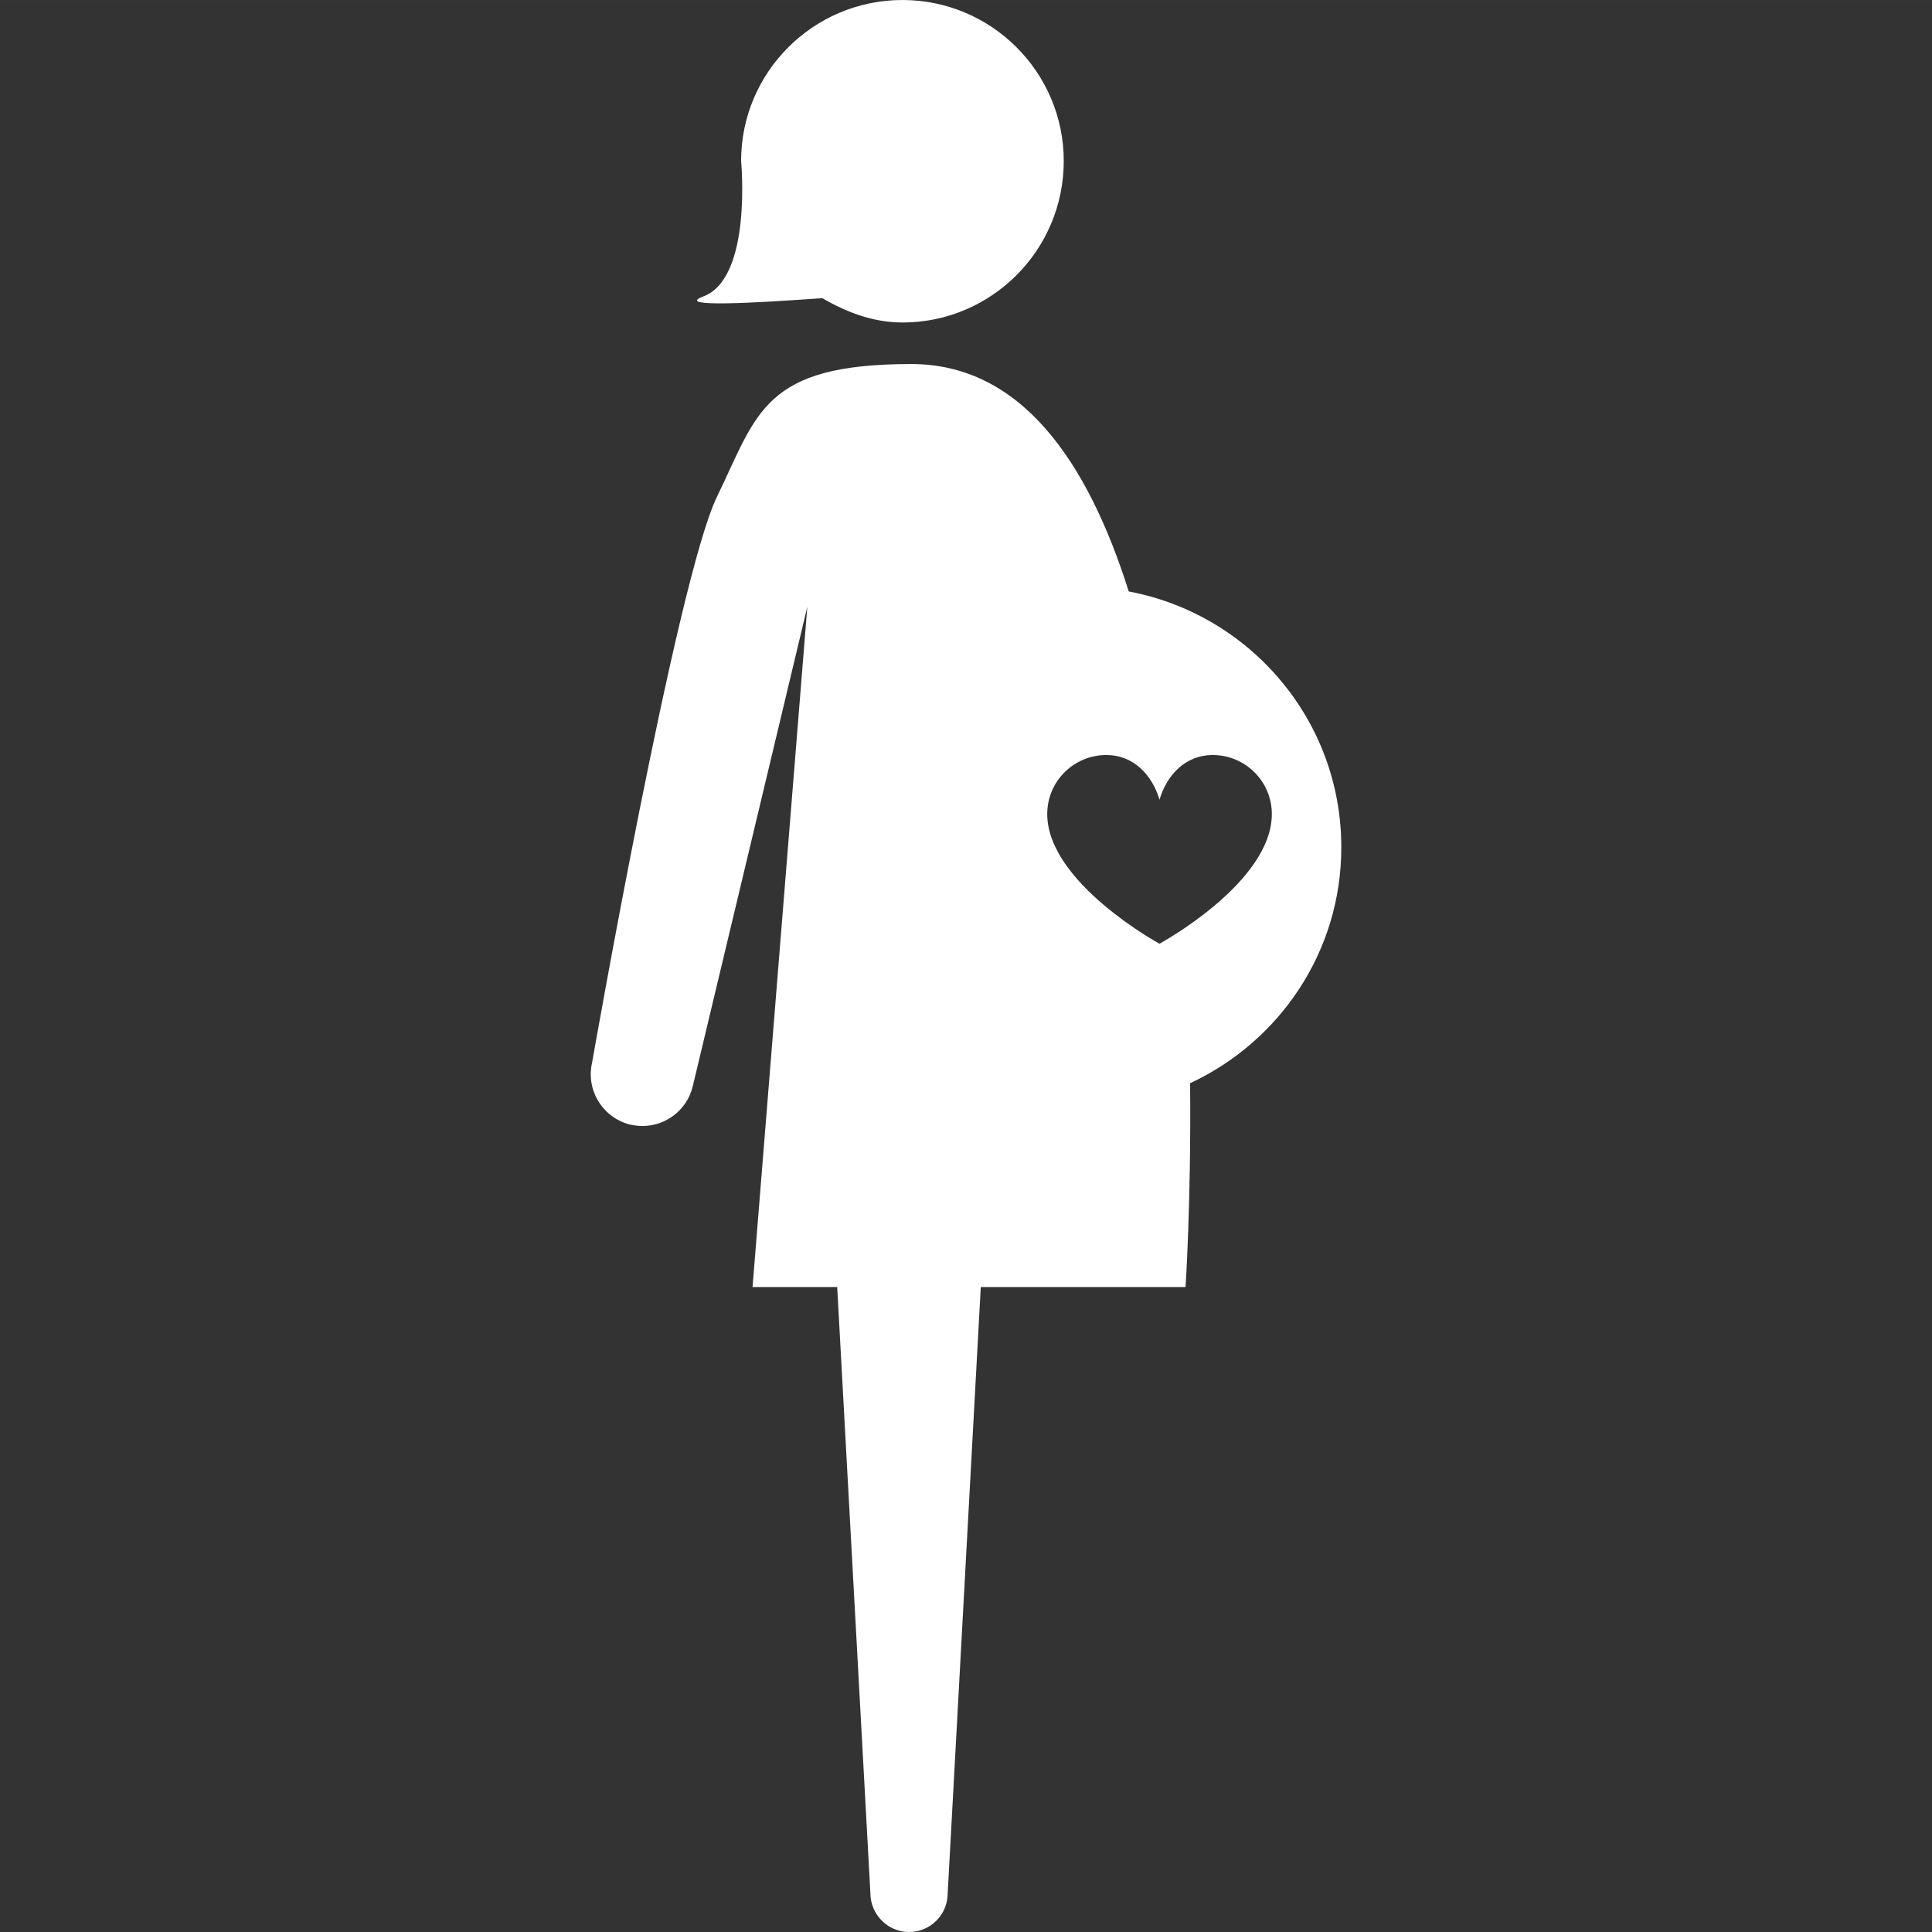
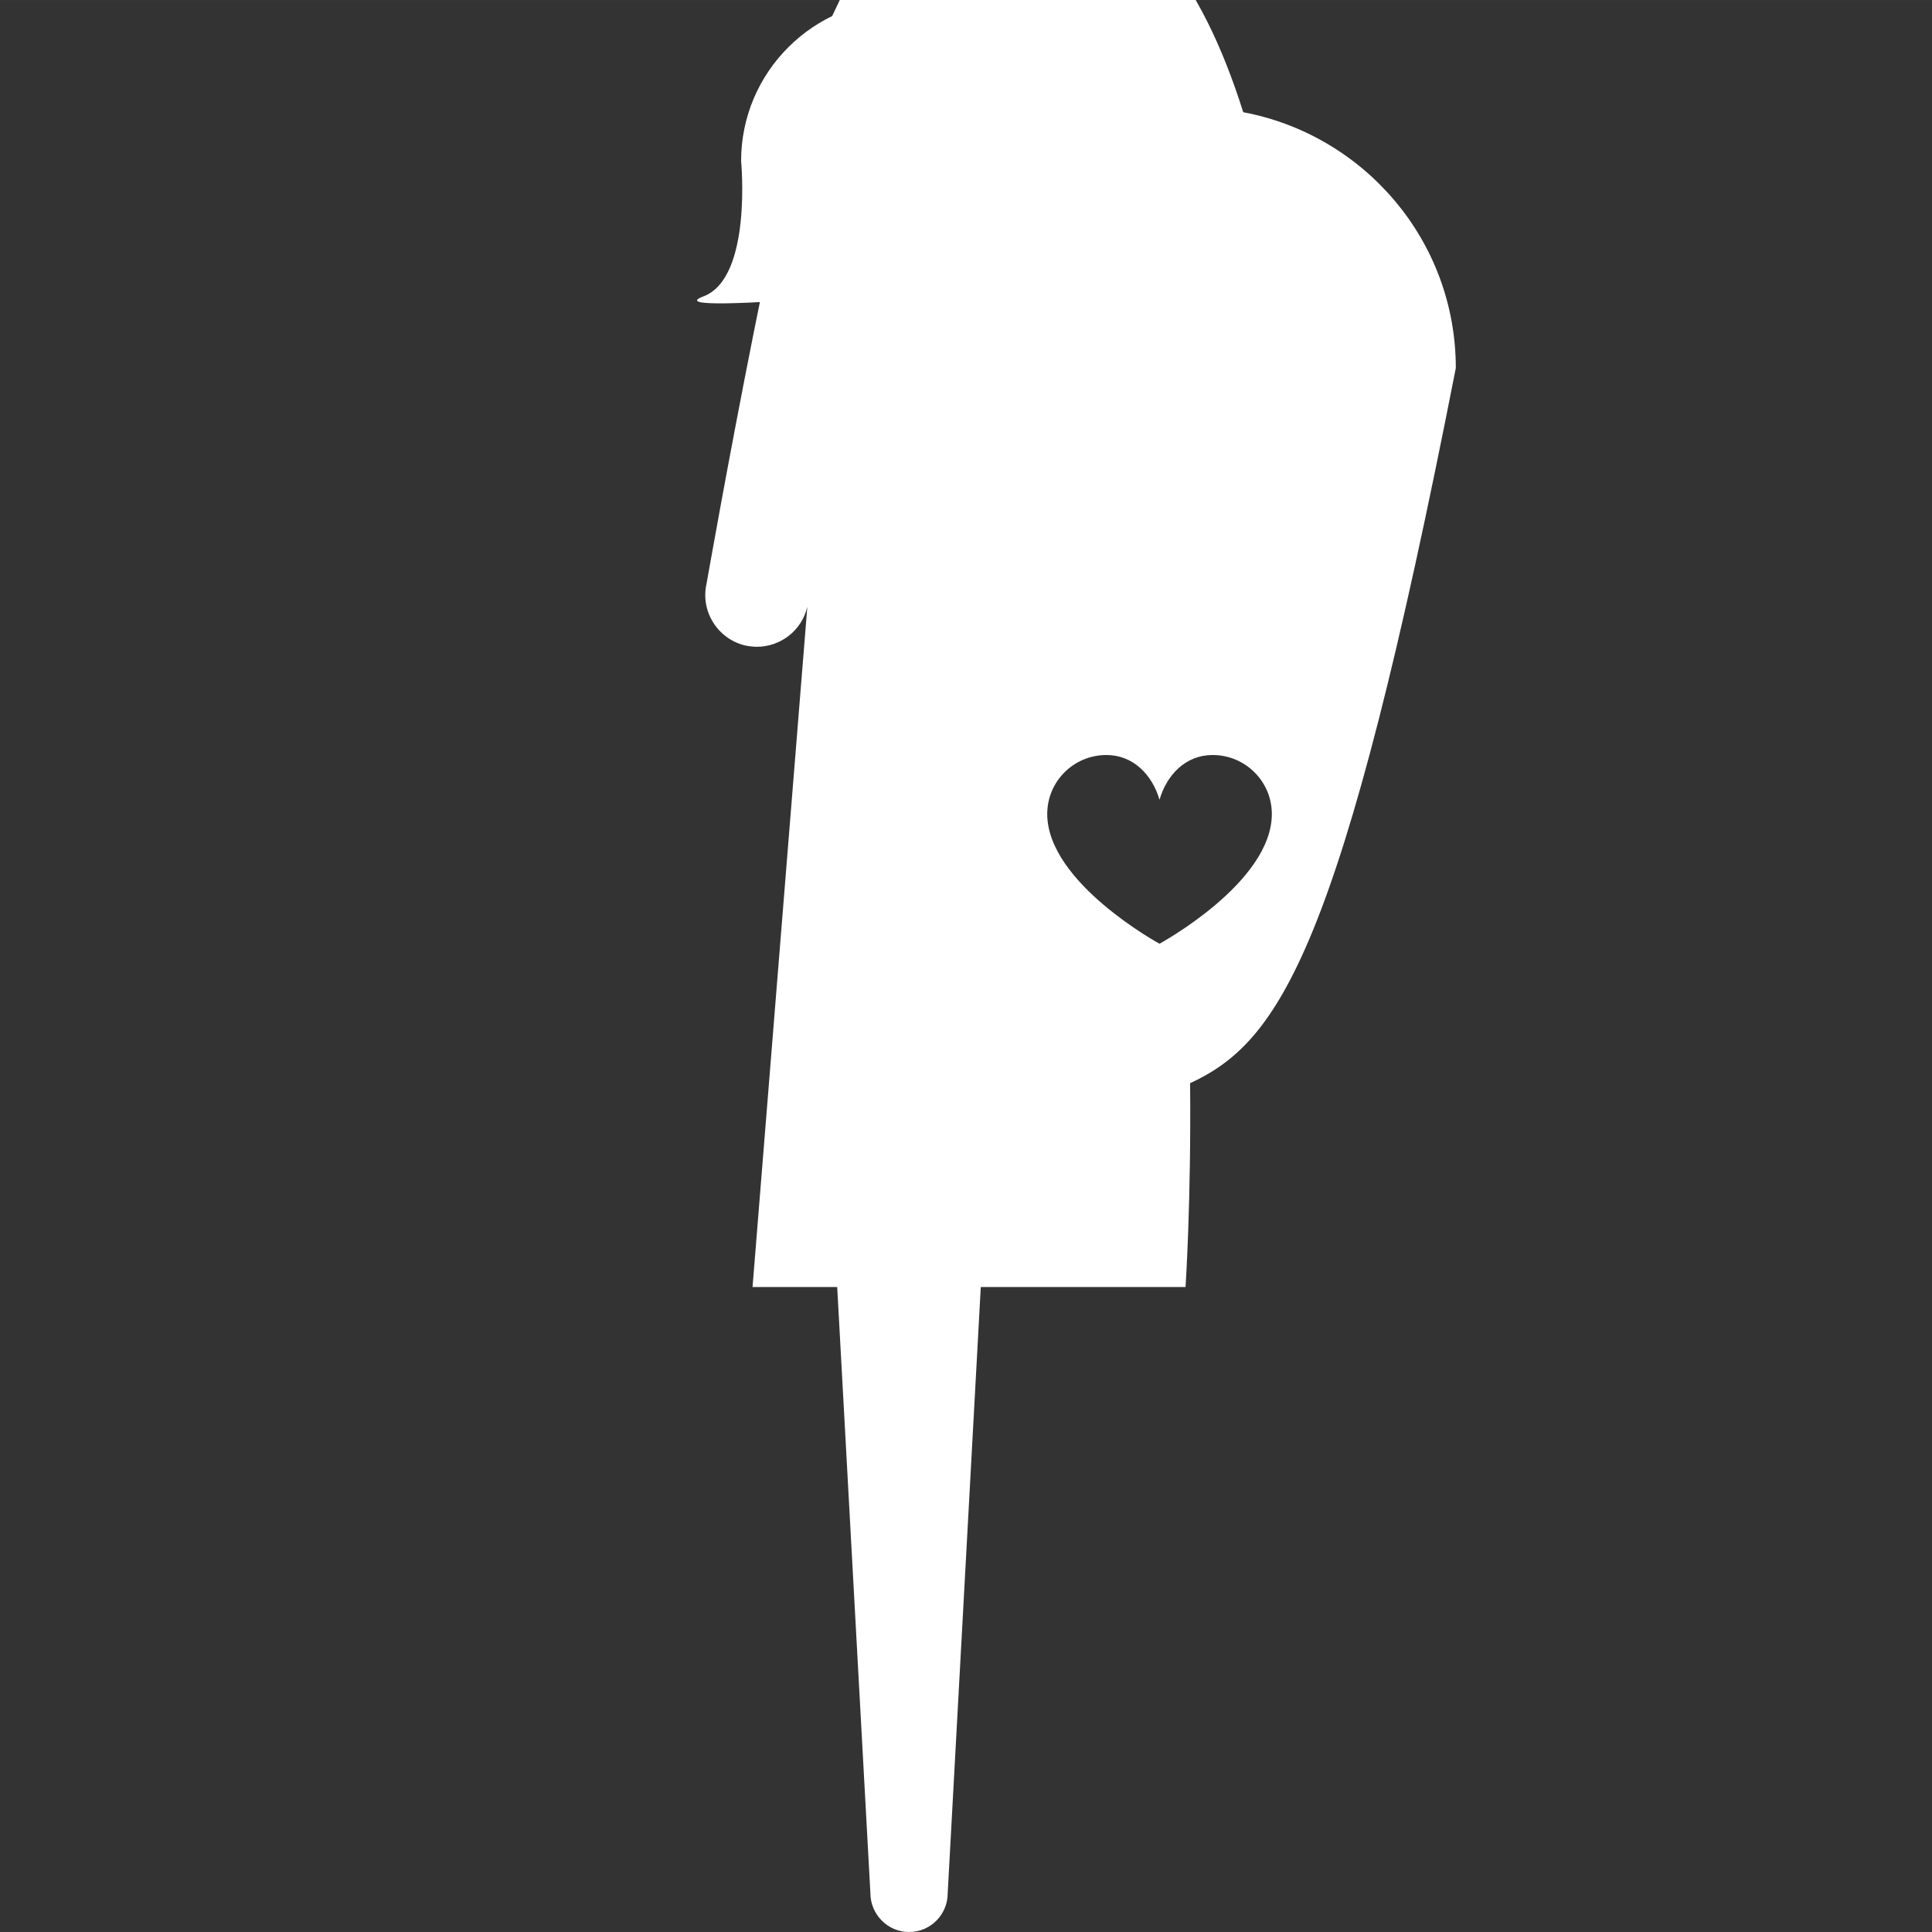
<svg xmlns="http://www.w3.org/2000/svg" version="1.1" id="Capa_1" x="0px" y="0px" width="512px" height="512px" viewBox="0 0 79.537 79.536" style="enable-background:new 0 0 79.537 79.536;" xml:space="preserve">
  <rect x="0" y="0" width="79.537" height="79.536" fill="#333333" stroke="none" />
  <g>
-     <path d="M28.962,12.2c2.014-0.761,1.548-5.572,1.548-5.572C30.51,2.97,33.485,0,37.154,0   c3.658,0,6.639,2.97,6.639,6.628c0,3.674-2.98,6.648-6.639,6.648c-1.23,0-2.322-0.435-3.304-1.002   C31.103,12.472,27.716,12.668,28.962,12.2z M48.994,44.594c0.047,4.868-0.187,8.389-0.187,8.389h-8.43l-1.362,24.959   c0,0.87-0.699,1.595-1.595,1.595c-0.87,0-1.587-0.725-1.587-1.595l-1.367-24.959h-3.485l2.255-28.003l-4.714,19.729   c-0.228,0.979-1.103,1.646-2.074,1.646c-0.152,0-0.318-0.021-0.481-0.052c-1.139-0.27-1.856-1.413-1.592-2.553   c0,0,3.485-19.91,5.145-23.304v-0.01c0-0.005,0.005-0.005,0.005-0.005c1.654-3.399,1.882-5.445,7.99-5.445   c4.512,0,7.259,3.992,8.953,9.362c4.971,0.935,8.751,5.281,8.751,10.532C55.222,39.19,52.665,42.885,48.994,44.594z M52.359,33.51   c0-1.341-1.092-2.428-2.438-2.428c-1.108,0-1.885,0.812-2.186,1.841c-0.3-1.023-1.077-1.841-2.185-1.841   c-1.35,0-2.437,1.087-2.437,2.428c0,2.827,4.621,5.341,4.621,5.341S52.359,36.343,52.359,33.51z" fill="#FFFFFF" />
+     <path d="M28.962,12.2c2.014-0.761,1.548-5.572,1.548-5.572C30.51,2.97,33.485,0,37.154,0   c3.658,0,6.639,2.97,6.639,6.628c0,3.674-2.98,6.648-6.639,6.648c-1.23,0-2.322-0.435-3.304-1.002   C31.103,12.472,27.716,12.668,28.962,12.2z M48.994,44.594c0.047,4.868-0.187,8.389-0.187,8.389h-8.43l-1.362,24.959   c0,0.87-0.699,1.595-1.595,1.595c-0.87,0-1.587-0.725-1.587-1.595l-1.367-24.959h-3.485l2.255-28.003c-0.228,0.979-1.103,1.646-2.074,1.646c-0.152,0-0.318-0.021-0.481-0.052c-1.139-0.27-1.856-1.413-1.592-2.553   c0,0,3.485-19.91,5.145-23.304v-0.01c0-0.005,0.005-0.005,0.005-0.005c1.654-3.399,1.882-5.445,7.99-5.445   c4.512,0,7.259,3.992,8.953,9.362c4.971,0.935,8.751,5.281,8.751,10.532C55.222,39.19,52.665,42.885,48.994,44.594z M52.359,33.51   c0-1.341-1.092-2.428-2.438-2.428c-1.108,0-1.885,0.812-2.186,1.841c-0.3-1.023-1.077-1.841-2.185-1.841   c-1.35,0-2.437,1.087-2.437,2.428c0,2.827,4.621,5.341,4.621,5.341S52.359,36.343,52.359,33.51z" fill="#FFFFFF" />
  </g>
  <g>
</g>
  <g>
</g>
  <g>
</g>
  <g>
</g>
  <g>
</g>
  <g>
</g>
  <g>
</g>
  <g>
</g>
  <g>
</g>
  <g>
</g>
  <g>
</g>
  <g>
</g>
  <g>
</g>
  <g>
</g>
  <g>
</g>
</svg>